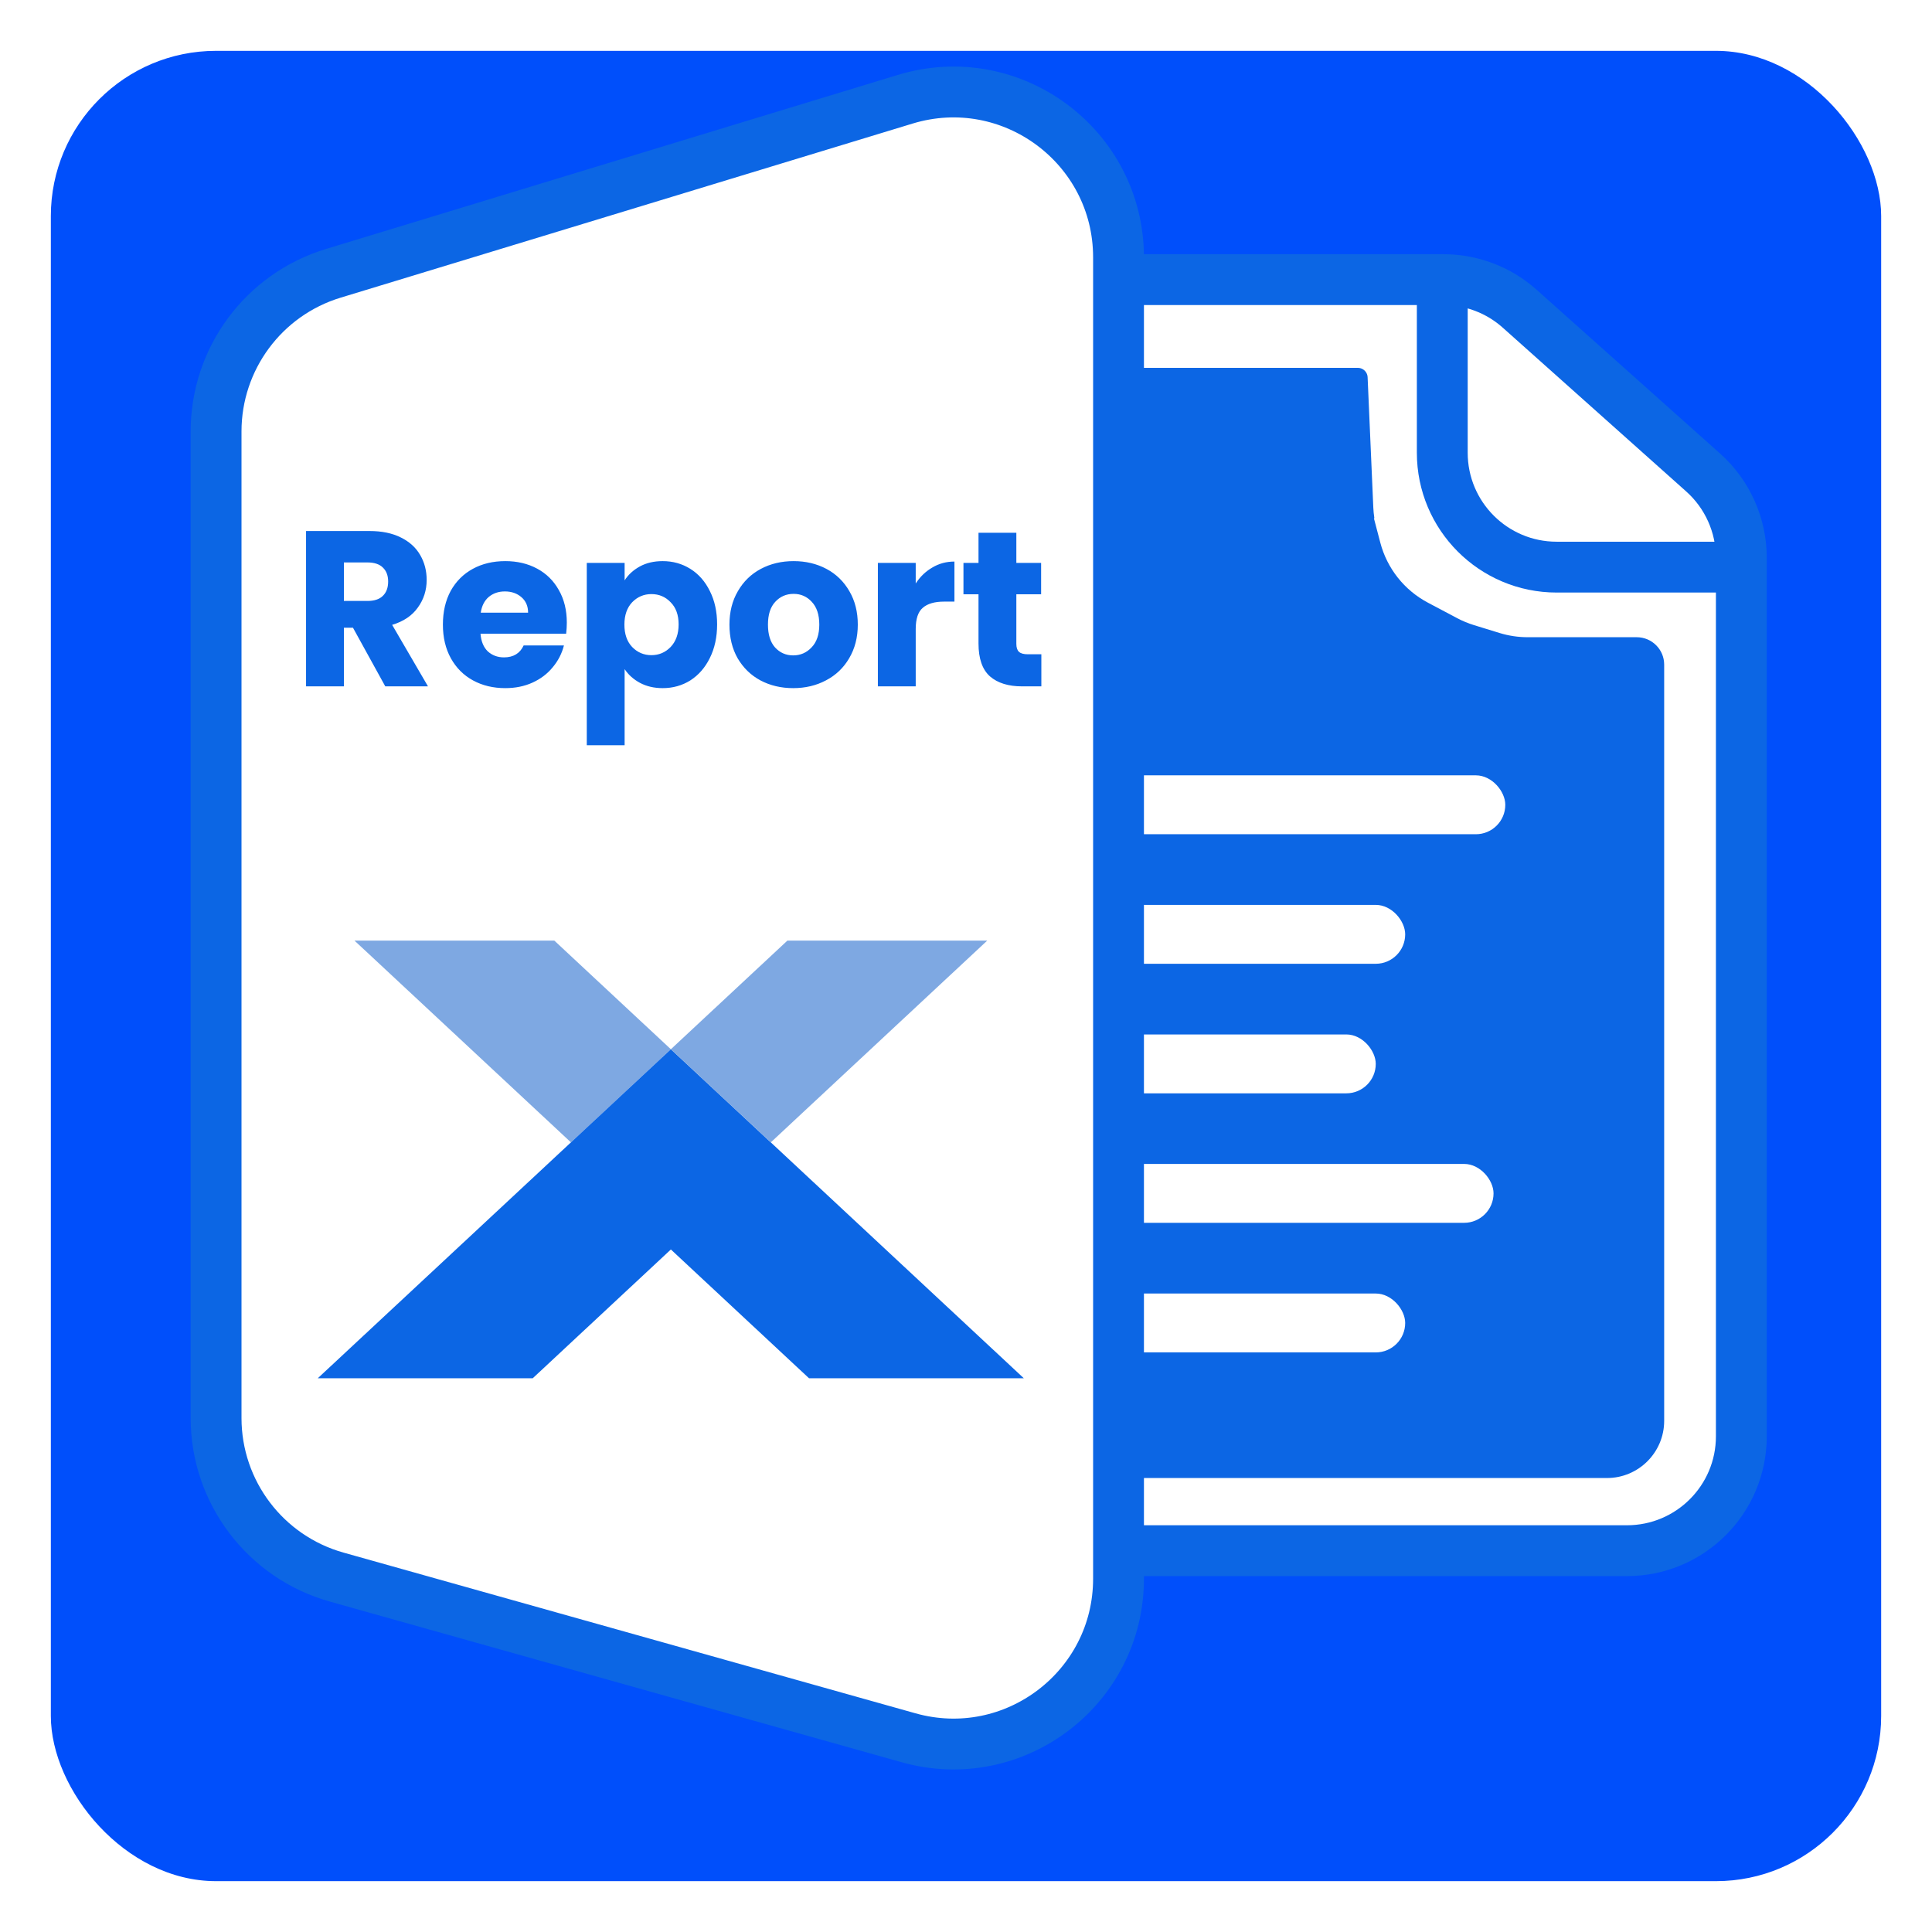
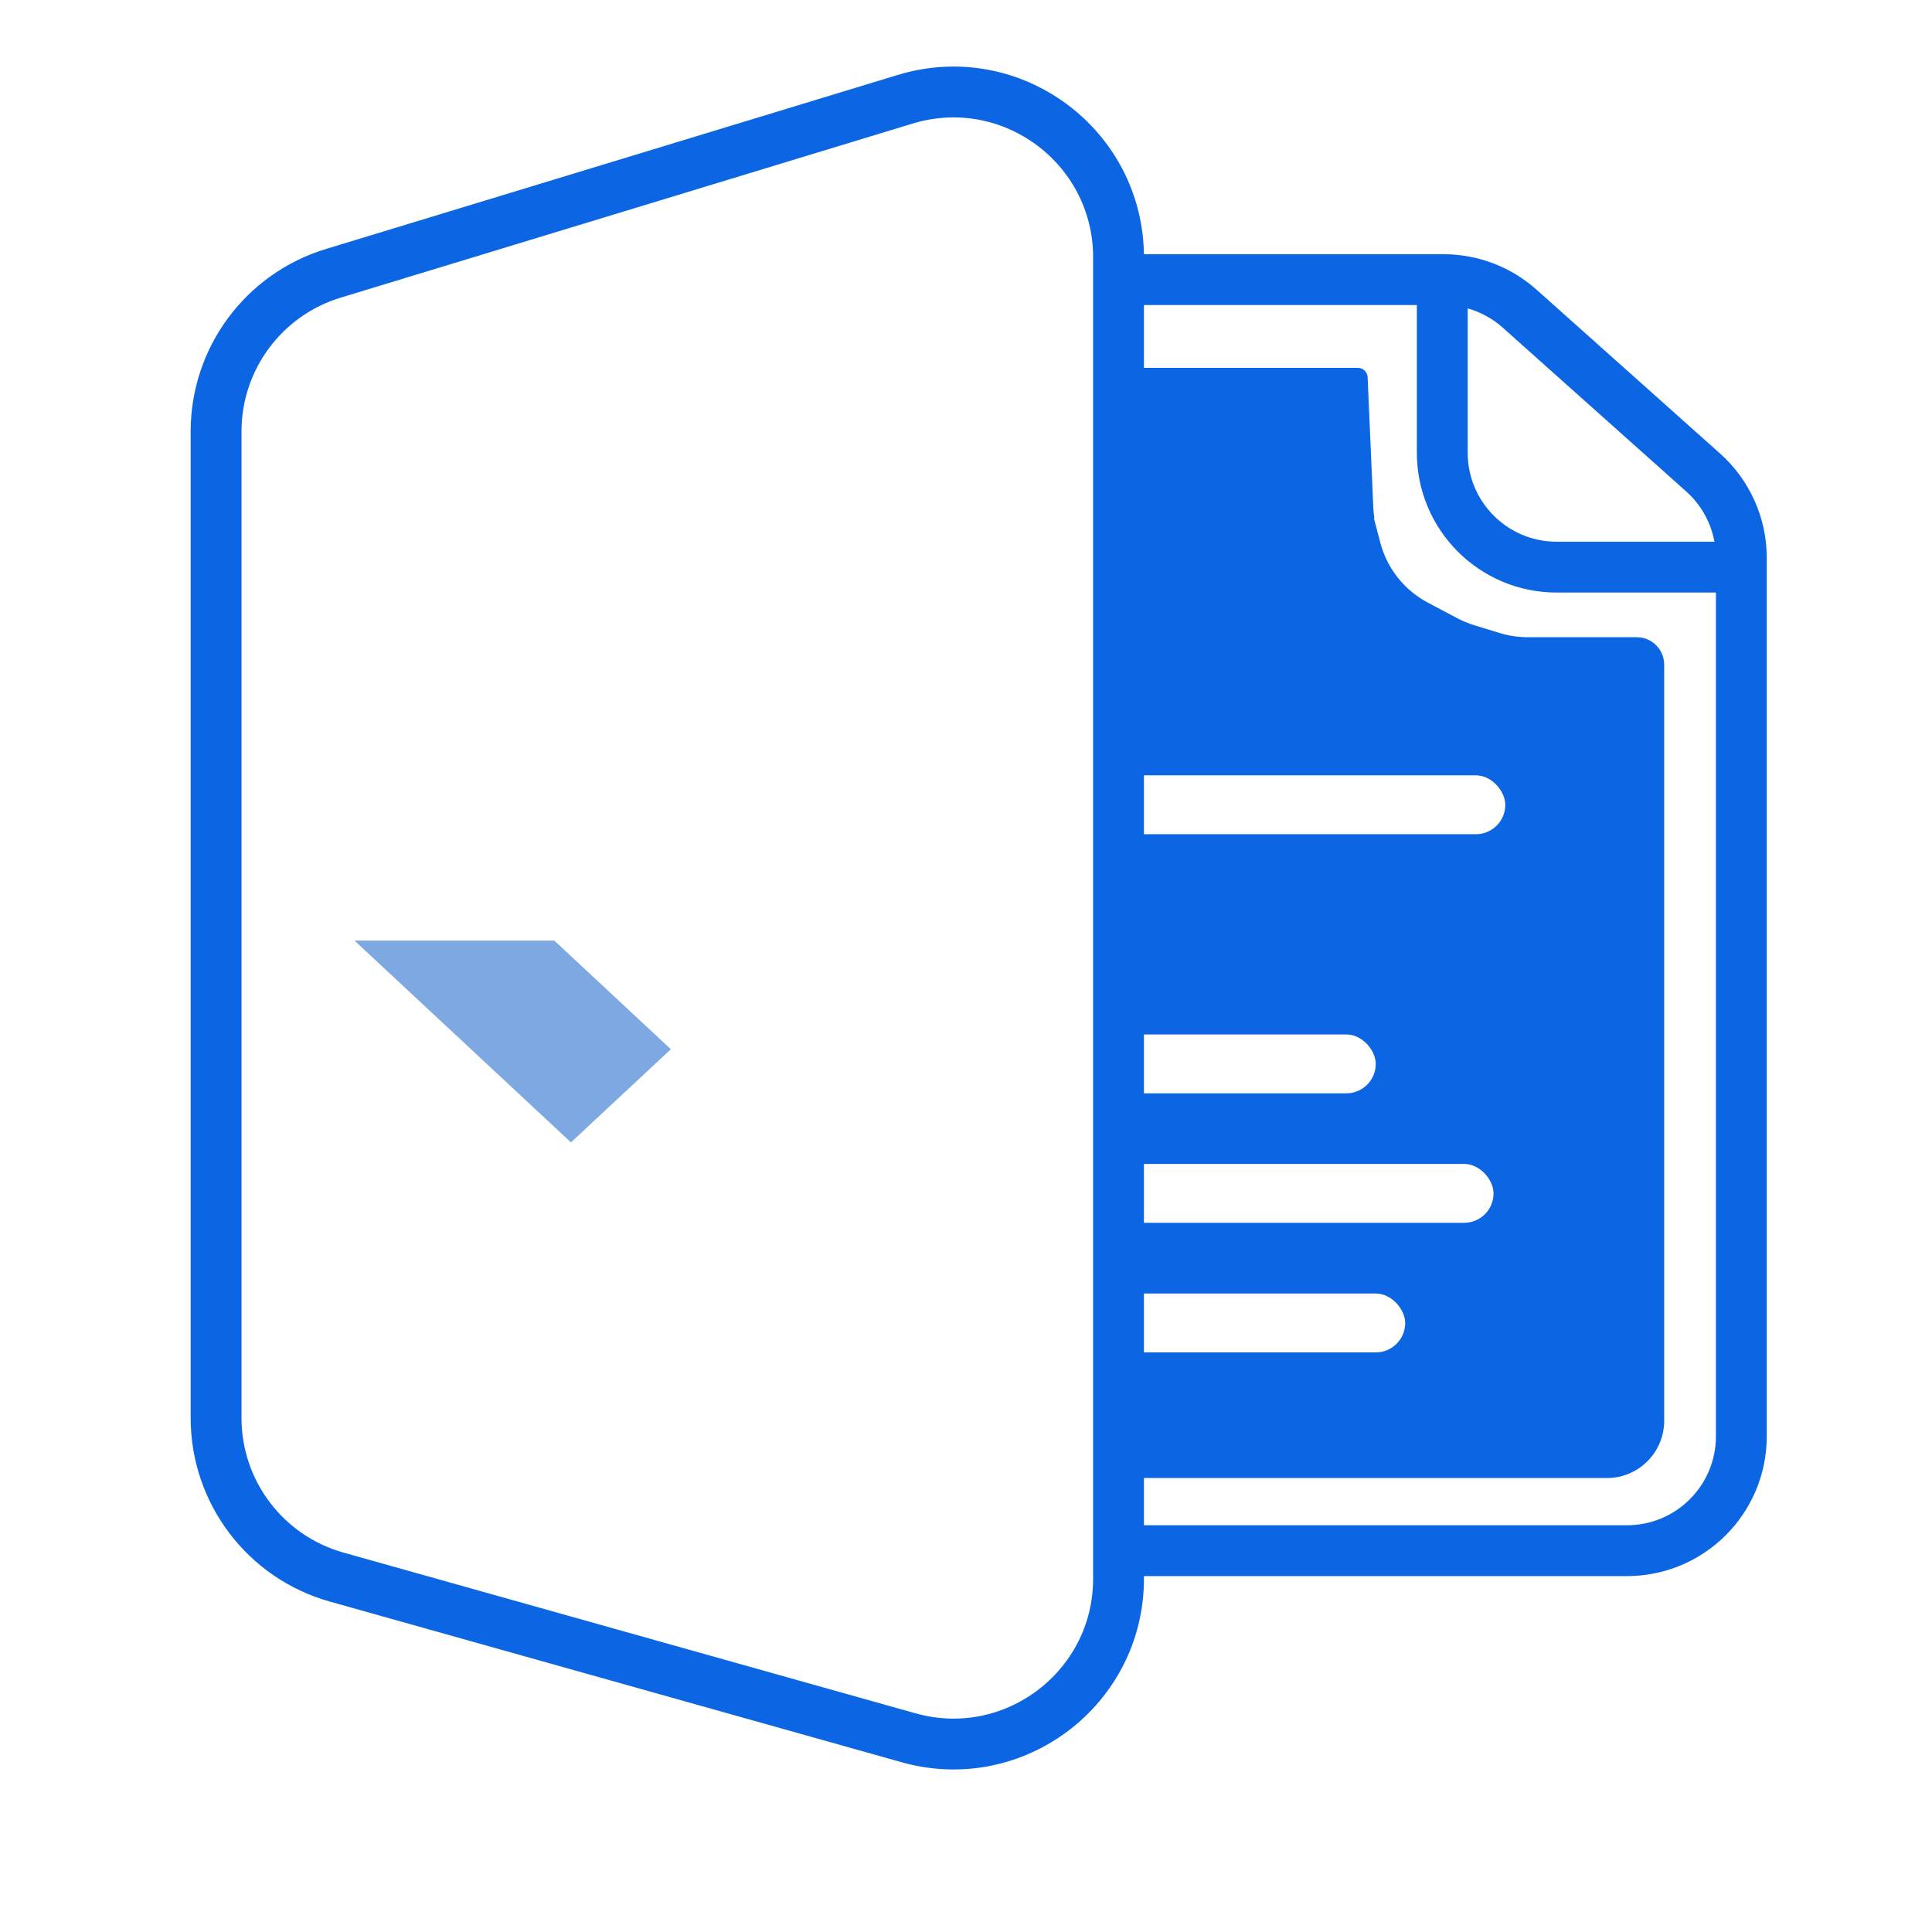
<svg xmlns="http://www.w3.org/2000/svg" width="152" height="152" viewBox="0 0 152 152" fill="none">
  <g filter="url(#filter0_d_1287_98652)">
-     <rect x="4" width="144" height="144" rx="13" fill="#004FFB" />
-   </g>
+     </g>
  <path d="M57 113V31C57 26.029 61.029 22 66 22H113.471H113.567C115.778 22 117.912 22.814 119.561 24.287L133.994 37.173C135.907 38.881 137 41.323 137 43.887V44.619V113C137 117.971 132.971 122 128 122H66C61.029 122 57 117.971 57 113Z" fill="white" />
  <path d="M137 44.619V113C137 117.971 132.971 122 128 122H66C61.029 122 57 117.971 57 113V31C57 26.029 61.029 22 66 22H113.471M137 44.619H122.471C117.5 44.619 113.471 40.59 113.471 35.619V22M137 44.619V43.887C137 41.323 135.907 38.881 133.994 37.173L119.561 24.287C117.912 22.814 115.778 22 113.567 22H113.471" stroke="#0C66E4" stroke-width="4" />
  <path d="M60.036 111.783V33.442C60.036 30.543 62.386 28.192 65.286 28.192H71.476H106.829C107.641 28.192 108.31 28.832 108.346 29.645L108.794 39.896C108.815 40.375 108.887 40.85 109.009 41.314L109.734 41.124L109.009 41.314L109.32 42.5C109.799 44.327 111.022 45.869 112.692 46.752L115.006 47.977C115.38 48.175 115.773 48.337 116.178 48.462L118.203 49.085C118.846 49.283 119.515 49.383 120.188 49.383H128.771C130.377 49.383 131.679 50.685 131.679 52.29V57.556V104.027V111.783C131.679 114.682 129.328 117.033 126.429 117.033H71.476H65.286C62.386 117.033 60.036 114.682 60.036 111.783Z" fill="#0C66E4" stroke="white" stroke-width="1.5" />
  <rect x="86.925" y="61" width="31.504" height="4.633" rx="2.316" fill="white" />
  <rect x="86" y="91.572" width="31.504" height="4.633" rx="2.316" fill="white" />
-   <rect x="86.925" y="71.192" width="23.628" height="4.633" rx="2.316" fill="white" />
  <rect x="86.925" y="101.768" width="23.628" height="4.633" rx="2.316" fill="white" />
  <rect x="86.925" y="81.385" width="21.312" height="4.633" rx="2.316" fill="white" />
  <path d="M17 33.943C17 28.221 20.741 23.172 26.214 21.506L71.214 7.809C79.566 5.267 88 11.515 88 20.245V124.205C88 132.818 79.776 139.05 71.484 136.72L26.483 124.076C20.875 122.5 17 117.386 17 111.561V33.943Z" fill="white" stroke="#0C66E4" stroke-width="4" />
-   <path d="M30.312 54L27.77 49.386H27.056V54H24.079V41.778H29.076C30.039 41.778 30.858 41.947 31.531 42.283C32.216 42.62 32.726 43.084 33.063 43.676C33.4 44.256 33.568 44.906 33.568 45.626C33.568 46.438 33.336 47.164 32.871 47.802C32.419 48.44 31.746 48.893 30.852 49.16L33.672 54H30.312ZM27.056 47.28H28.902C29.448 47.28 29.854 47.146 30.121 46.879C30.399 46.612 30.538 46.235 30.538 45.748C30.538 45.283 30.399 44.918 30.121 44.651C29.854 44.384 29.448 44.25 28.902 44.25H27.056V47.28ZM44.594 48.986C44.594 49.264 44.577 49.555 44.542 49.856H37.804C37.851 50.46 38.042 50.924 38.379 51.249C38.727 51.563 39.151 51.719 39.65 51.719C40.393 51.719 40.909 51.406 41.199 50.779H44.368C44.206 51.417 43.91 51.992 43.48 52.503C43.062 53.013 42.534 53.414 41.896 53.704C41.258 53.994 40.544 54.139 39.754 54.139C38.803 54.139 37.955 53.936 37.212 53.53C36.47 53.124 35.889 52.543 35.471 51.789C35.054 51.035 34.845 50.152 34.845 49.143C34.845 48.133 35.048 47.251 35.454 46.496C35.872 45.742 36.452 45.161 37.195 44.755C37.938 44.349 38.791 44.146 39.754 44.146C40.694 44.146 41.53 44.343 42.261 44.738C42.993 45.133 43.561 45.695 43.968 46.427C44.386 47.158 44.594 48.011 44.594 48.986ZM41.548 48.203C41.548 47.692 41.373 47.285 41.025 46.984C40.677 46.682 40.242 46.531 39.72 46.531C39.221 46.531 38.797 46.676 38.449 46.966C38.112 47.257 37.903 47.669 37.822 48.203H41.548ZM49.142 45.661C49.432 45.208 49.833 44.842 50.343 44.564C50.854 44.285 51.452 44.146 52.137 44.146C52.937 44.146 53.663 44.349 54.313 44.755C54.963 45.161 55.474 45.742 55.845 46.496C56.228 47.251 56.419 48.127 56.419 49.125C56.419 50.123 56.228 51.005 55.845 51.772C55.474 52.526 54.963 53.112 54.313 53.53C53.663 53.936 52.937 54.139 52.137 54.139C51.463 54.139 50.866 54 50.343 53.721C49.833 53.443 49.432 53.083 49.142 52.642V58.631H46.165V44.285H49.142V45.661ZM53.39 49.125C53.39 48.382 53.181 47.802 52.763 47.384C52.357 46.955 51.852 46.74 51.249 46.74C50.657 46.74 50.152 46.955 49.734 47.384C49.328 47.814 49.125 48.4 49.125 49.143C49.125 49.885 49.328 50.472 49.734 50.901C50.152 51.331 50.657 51.545 51.249 51.545C51.841 51.545 52.346 51.331 52.763 50.901C53.181 50.46 53.39 49.868 53.39 49.125ZM62.404 54.139C61.452 54.139 60.593 53.936 59.827 53.53C59.072 53.124 58.475 52.543 58.033 51.789C57.604 51.035 57.389 50.152 57.389 49.143C57.389 48.144 57.61 47.268 58.051 46.514C58.492 45.748 59.096 45.161 59.862 44.755C60.628 44.349 61.486 44.146 62.438 44.146C63.39 44.146 64.249 44.349 65.015 44.755C65.781 45.161 66.385 45.748 66.826 46.514C67.267 47.268 67.487 48.144 67.487 49.143C67.487 50.141 67.261 51.023 66.808 51.789C66.367 52.543 65.758 53.124 64.98 53.53C64.214 53.936 63.355 54.139 62.404 54.139ZM62.404 51.563C62.972 51.563 63.454 51.354 63.849 50.936C64.255 50.518 64.458 49.92 64.458 49.143C64.458 48.365 64.26 47.767 63.866 47.349C63.483 46.931 63.007 46.723 62.438 46.723C61.858 46.723 61.376 46.931 60.993 47.349C60.61 47.756 60.419 48.353 60.419 49.143C60.419 49.92 60.604 50.518 60.976 50.936C61.359 51.354 61.835 51.563 62.404 51.563ZM72.044 45.904C72.392 45.37 72.827 44.953 73.349 44.651C73.872 44.337 74.452 44.181 75.09 44.181V47.332H74.272C73.529 47.332 72.972 47.495 72.601 47.819C72.229 48.133 72.044 48.69 72.044 49.491V54H69.067V44.285H72.044V45.904ZM81.928 51.475V54H80.413C79.334 54 78.492 53.739 77.889 53.217C77.285 52.683 76.984 51.818 76.984 50.623V46.757H75.8V44.285H76.984V41.917H79.961V44.285H81.91V46.757H79.961V50.657C79.961 50.947 80.03 51.156 80.169 51.284C80.309 51.412 80.541 51.475 80.866 51.475H81.928Z" fill="#0C66E4" />
  <path d="M27.887 74H43.609L52.78 82.549L44.919 89.877L27.887 74Z" fill="#7EA8E2" />
-   <path d="M80.55 108.435H63.65L52.781 98.303L41.912 108.435H25L52.781 82.549L80.55 108.435Z" fill="#0C66E4" />
-   <path d="M77.673 74H61.951L52.78 82.549L60.641 89.877L77.673 74Z" fill="#7EA8E2" />
  <defs>
    <filter id="filter0_d_1287_98652" x="0" y="0" width="152" height="152" filterUnits="userSpaceOnUse" color-interpolation-filters="sRGB">
      <feFlood flood-opacity="0" result="BackgroundImageFix" />
      <feColorMatrix in="SourceAlpha" type="matrix" values="0 0 0 0 0 0 0 0 0 0 0 0 0 0 0 0 0 0 127 0" result="hardAlpha" />
      <feOffset dy="4" />
      <feGaussianBlur stdDeviation="2" />
      <feComposite in2="hardAlpha" operator="out" />
      <feColorMatrix type="matrix" values="0 0 0 0 0 0 0 0 0 0 0 0 0 0 0 0 0 0 0.25 0" />
      <feBlend mode="normal" in2="BackgroundImageFix" result="effect1_dropShadow_1287_98652" />
      <feBlend mode="normal" in="SourceGraphic" in2="effect1_dropShadow_1287_98652" result="shape" />
    </filter>
  </defs>
</svg>